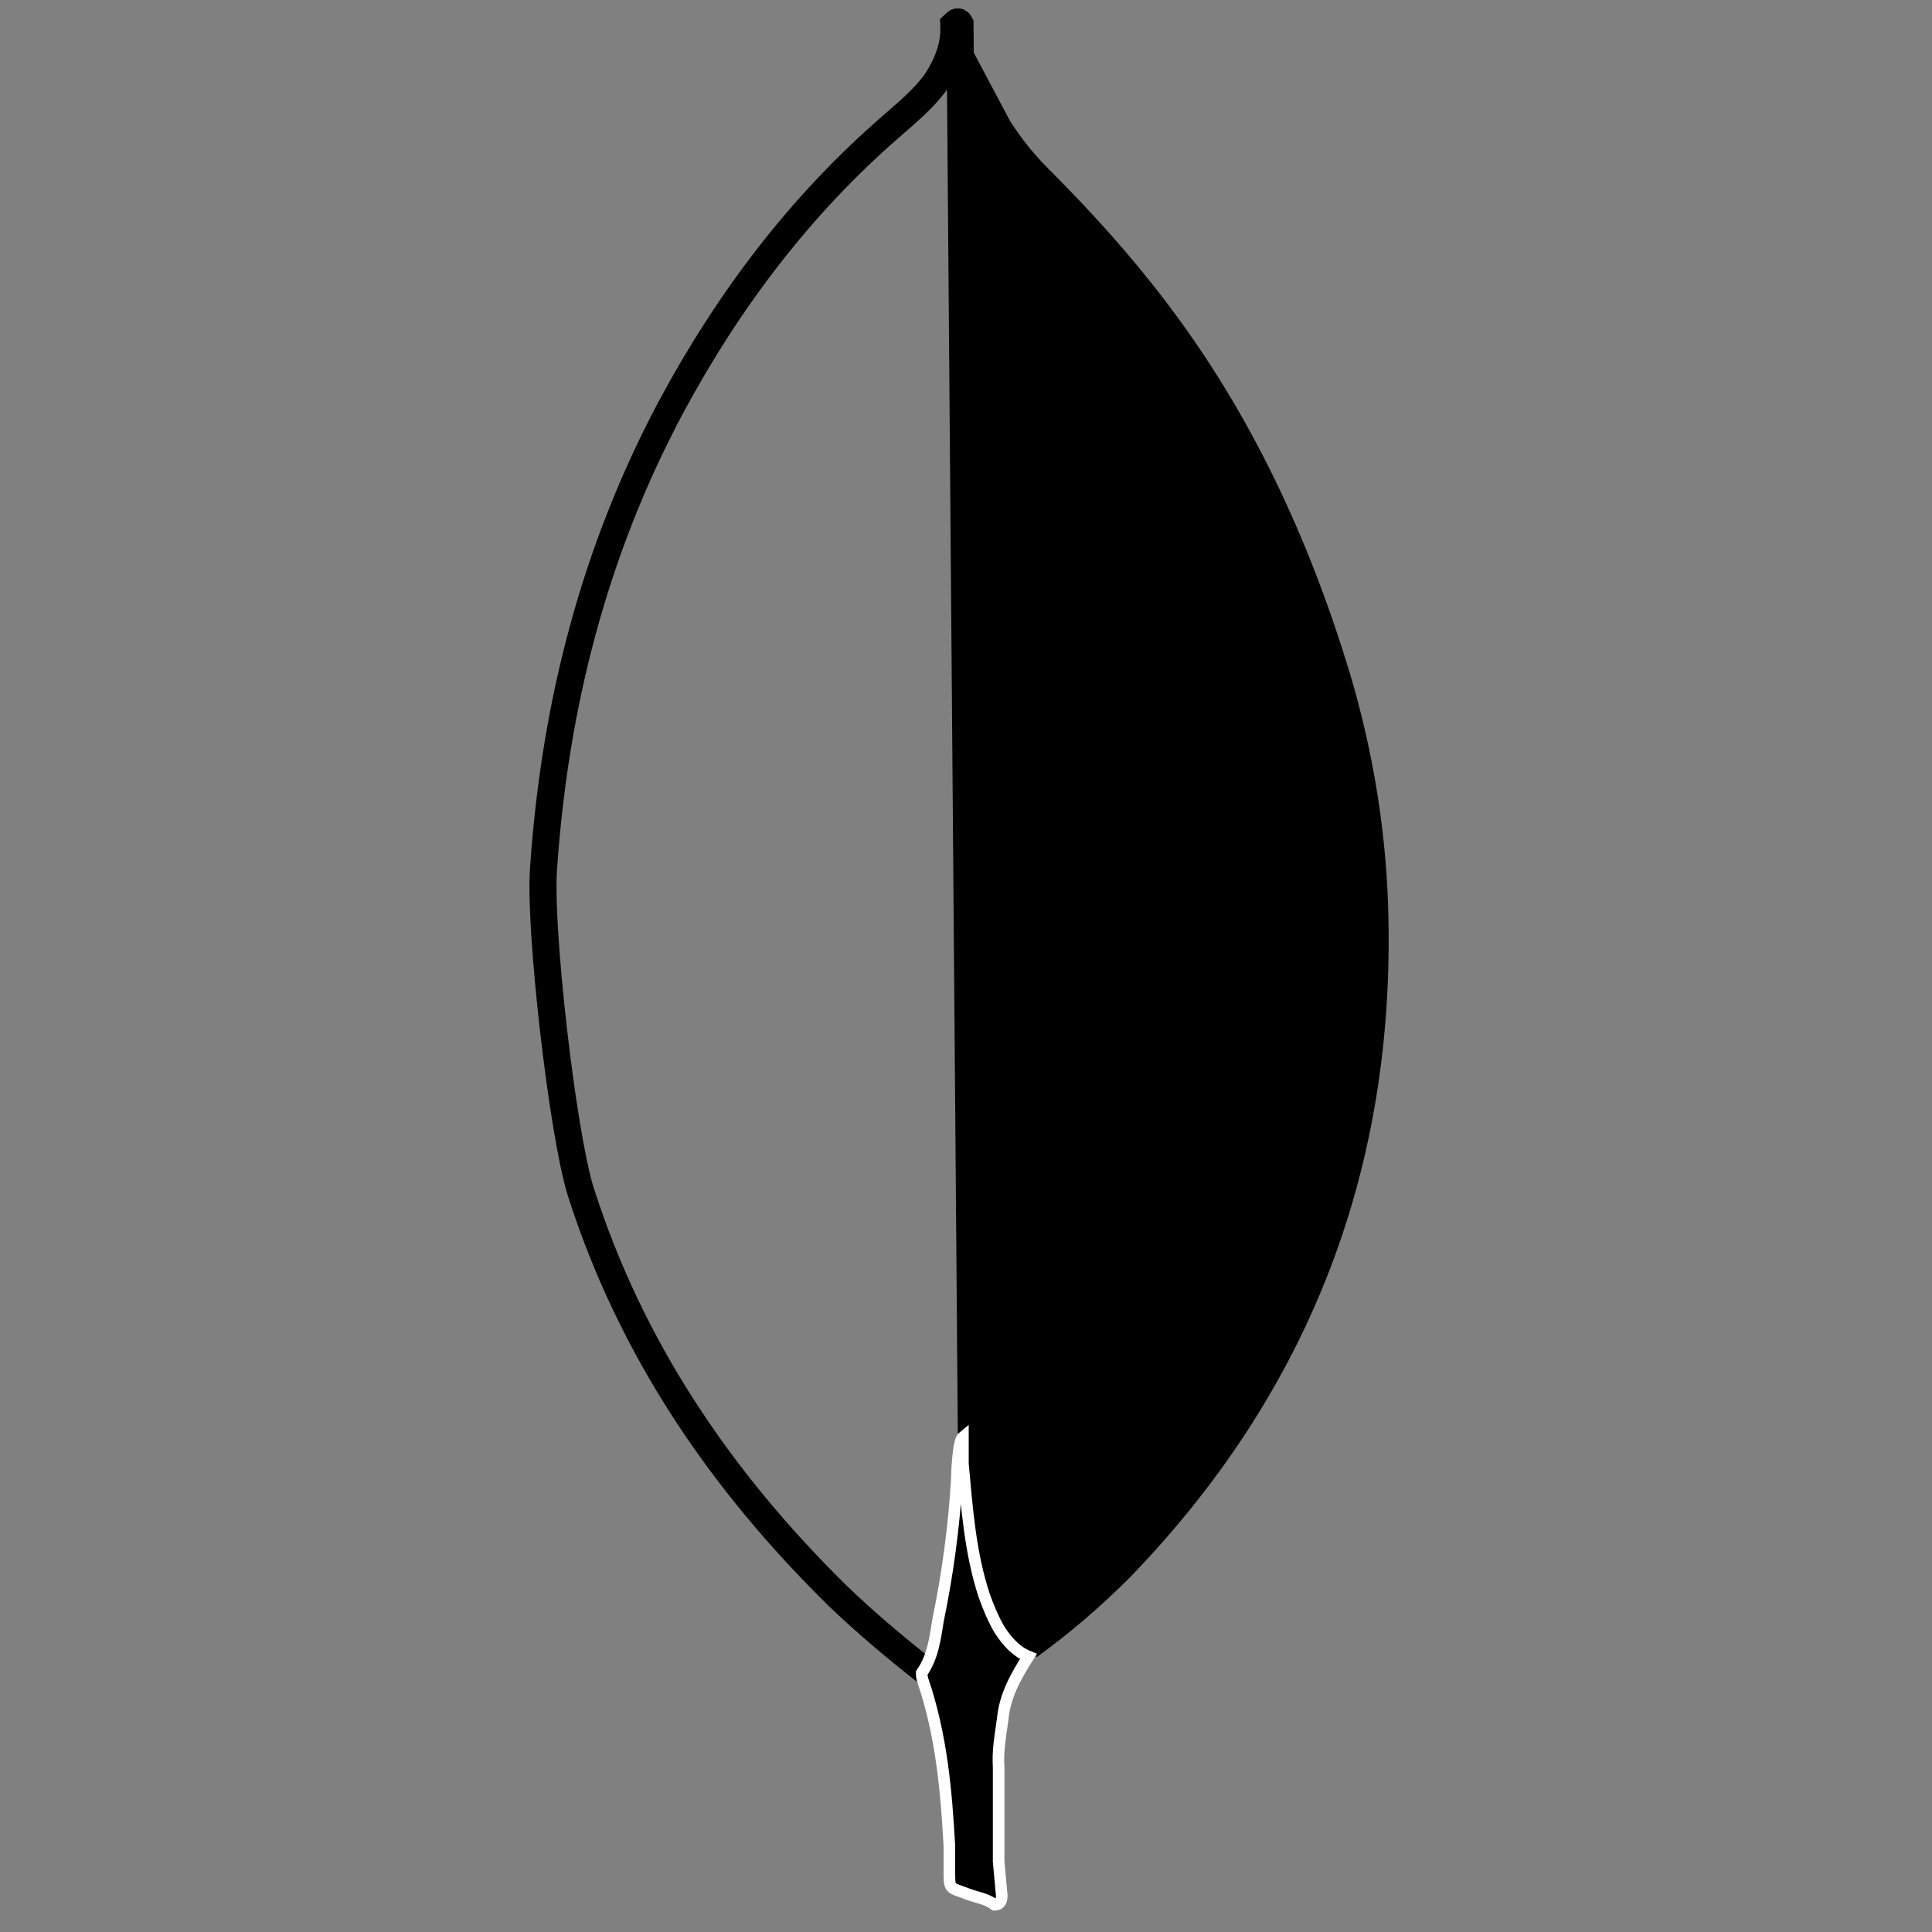
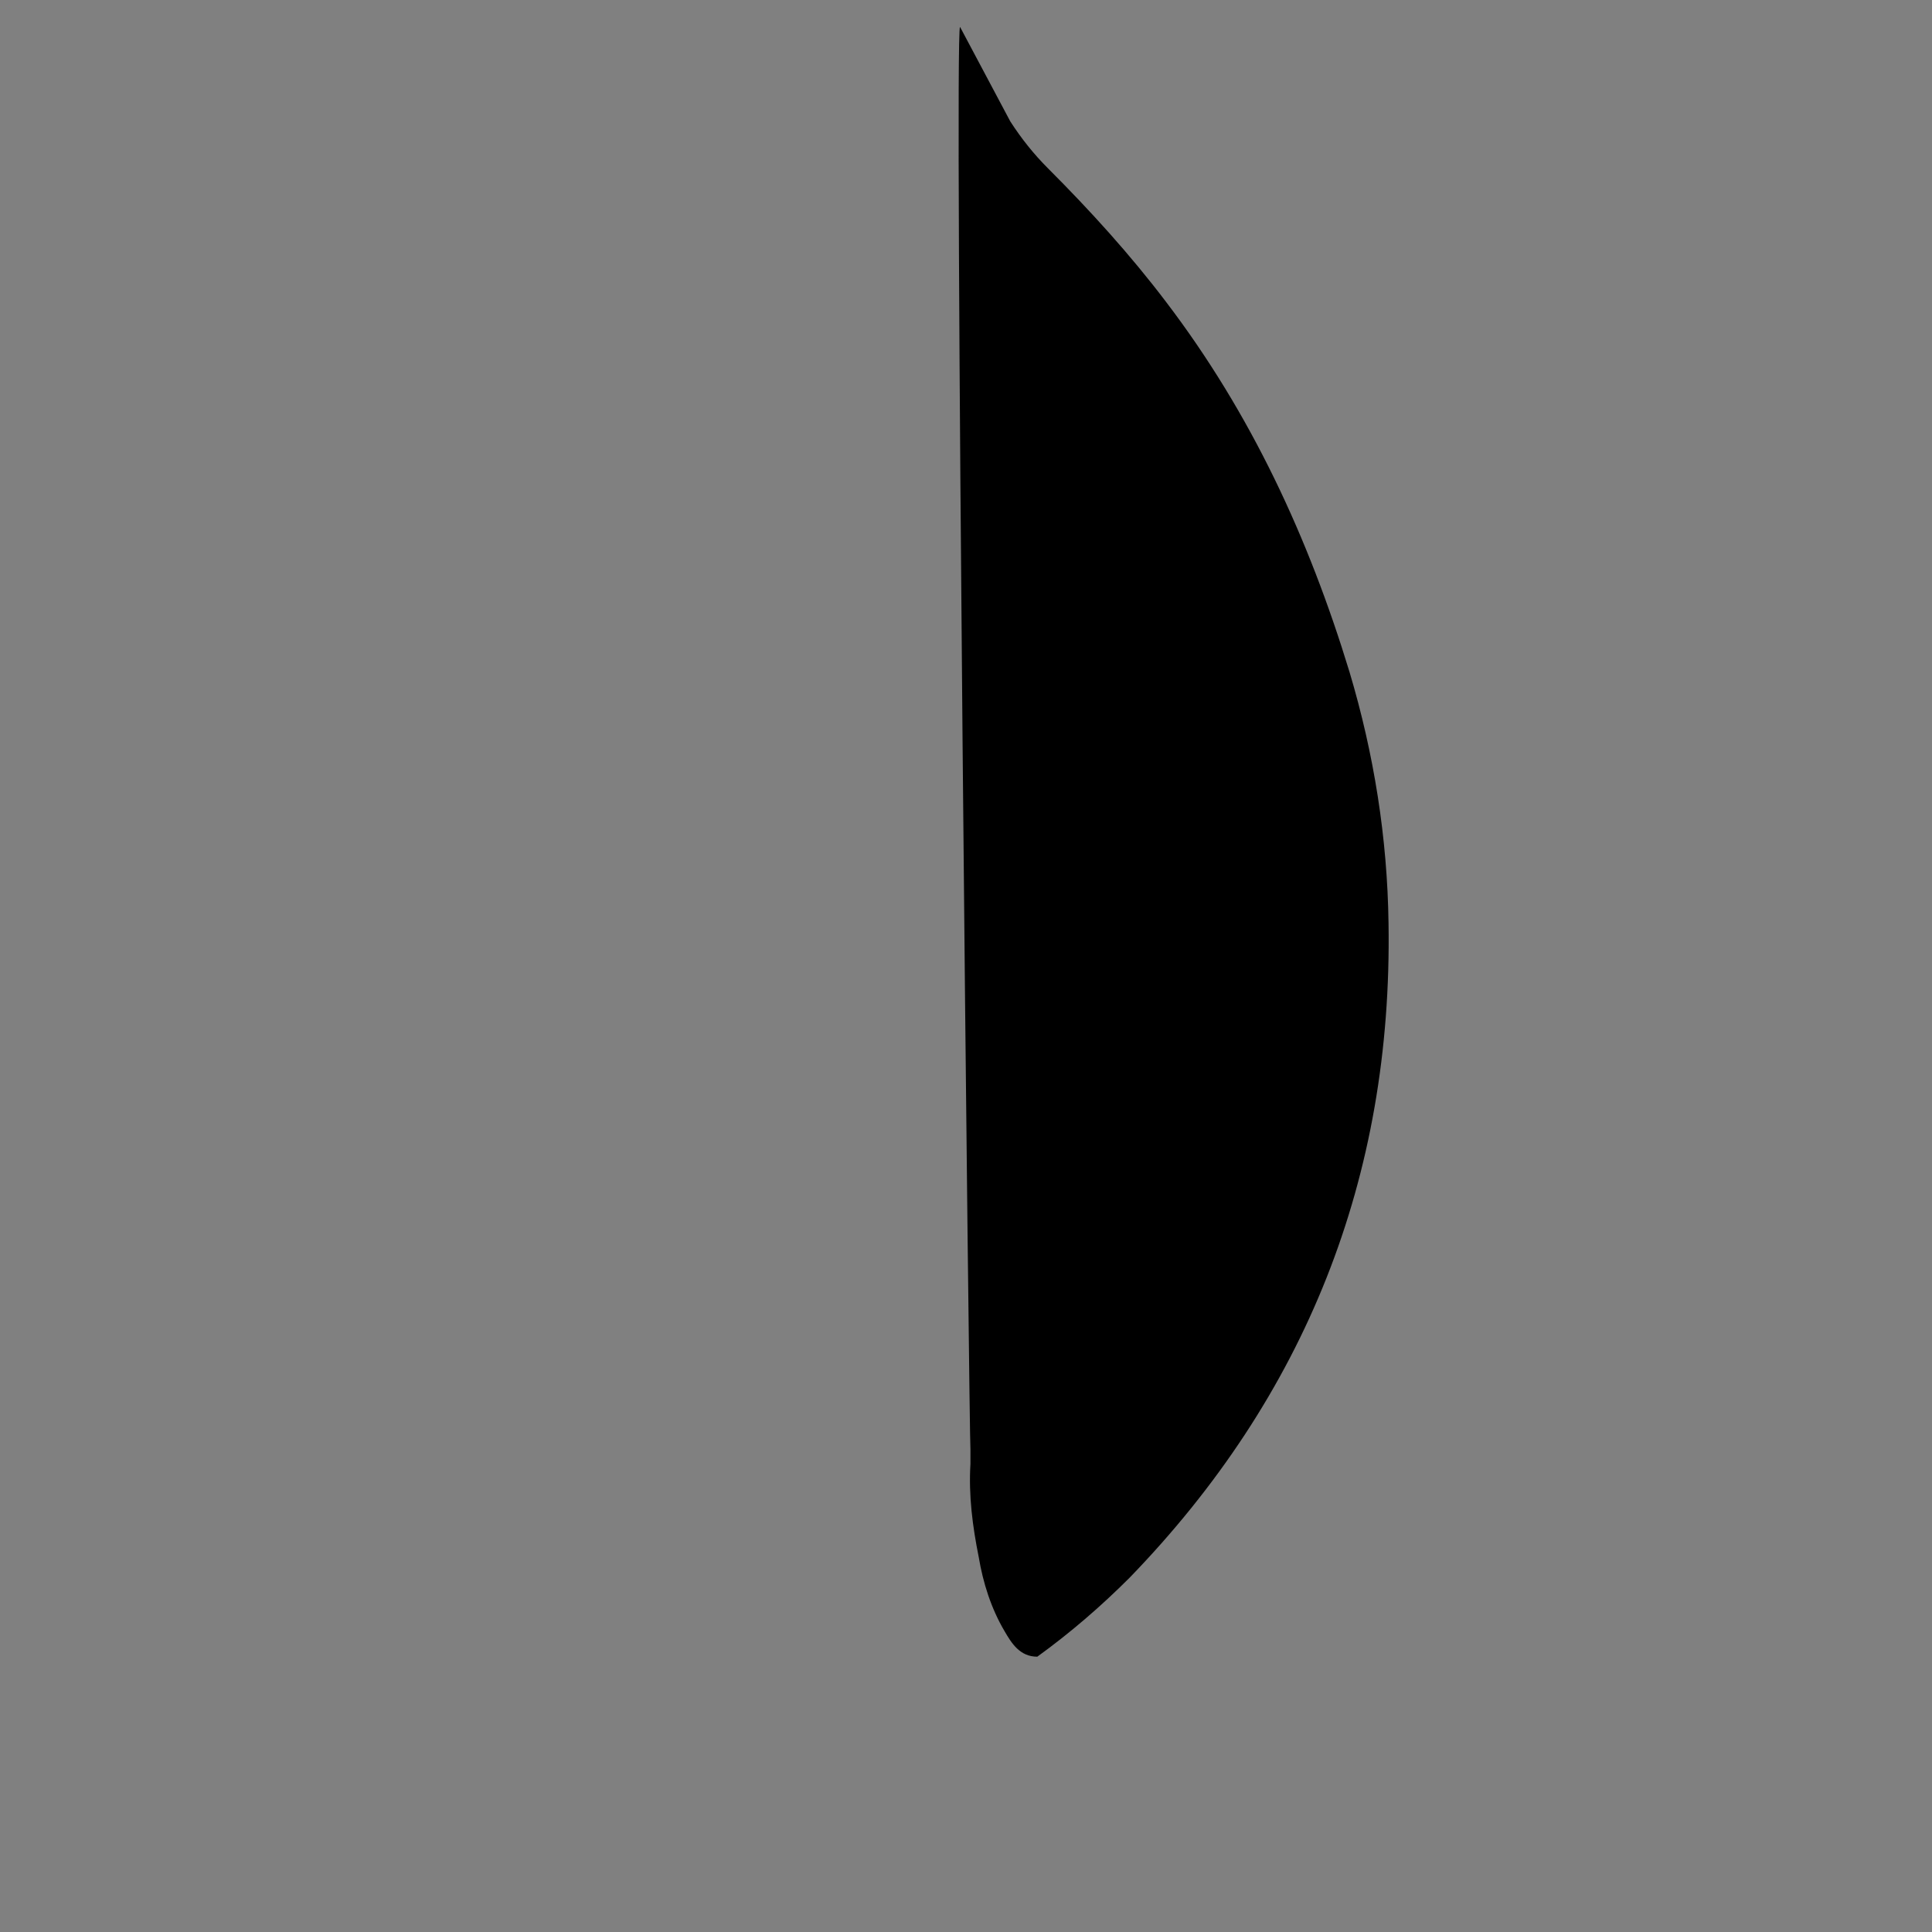
<svg xmlns="http://www.w3.org/2000/svg" version="1.1" id="Layer_1" x="0px" y="0px" width="1000px" height="1000px" viewBox="0 0 1000 1000" style="enable-background:new 0 0 1000 1000;" xml:space="preserve">
  <rect x="0" y="0" width="1000" height="1000" fill="#808080" stroke="none" />
  <style type="text/css">
	.st0{fill:none;stroke:#000000;stroke-width:14;stroke-miterlimit:10;}
	.st1{stroke:#FFFFFF;stroke-width:6;stroke-miterlimit:10;}
</style>
  <g>
    <path d="M496.9,13.9l26,48.9c5.8,9,12.2,17,19.6,24.4c21.8,21.8,42.5,44.6,61,69c44.1,57.9,73.8,122.1,95,191.6   c12.7,42.5,19.6,86,20.2,130.1c2.1,131.7-43,244.7-134,338.7c-14.9,14.9-30.8,28.6-47.8,40.9c-9,0-13.3-6.9-17-13.3   c-6.9-11.7-11.1-25-13.3-38.2c-3.2-15.9-5.3-31.9-4.3-48.3v-7.4C501.7,748.6,493.8,17.6,496.9,13.9z" />
-     <path class="st0" d="M496.9,12.3c-1.1-2.1-2.1-0.5-3.2,0.5c0.5,10.7-3.2,20.2-9,29.2c-6.4,9-14.9,15.9-23.4,23.4   c-47.2,40.9-84.4,90.2-114.1,145.5c-39.6,74.3-60,154-65.8,237.8c-2.6,30.2,9.6,137,19.1,167.8c26,81.7,72.7,150.2,133.3,209.7   c14.9,14.3,30.8,27.6,47.2,40.4c4.8,0,5.3-4.3,6.4-7.4c2.1-6.8,3.7-13.7,4.8-20.7l10.7-79.6L496.9,12.3z" />
-     <path class="st1" d="M519,889.8c1.1-12.2,6.9-22.3,13.3-32.4c-6.4-2.6-11.1-7.9-14.9-13.8c-3.2-5.3-5.8-11.7-7.9-17.5   c-7.4-22.3-9-45.7-11.1-68.5v-13.8c-2.6,2.1-3.2,20.2-3.2,22.8c-1.5,24.1-4.7,48-9.6,71.7c-1.6,9.6-2.6,19.1-8.5,27.6   c0,1.1,0,2.1,0.5,3.7c9.6,28.1,12.2,56.8,13.8,86v10.7c0,12.7-0.5,10.1,10.1,14.3c4.3,1.6,9,2.1,13.3,5.3c3.2,0,3.7-2.6,3.7-4.8   l-1.6-17.5v-48.9C516.3,906.3,517.9,897.8,519,889.8L519,889.8z" />
  </g>
</svg>